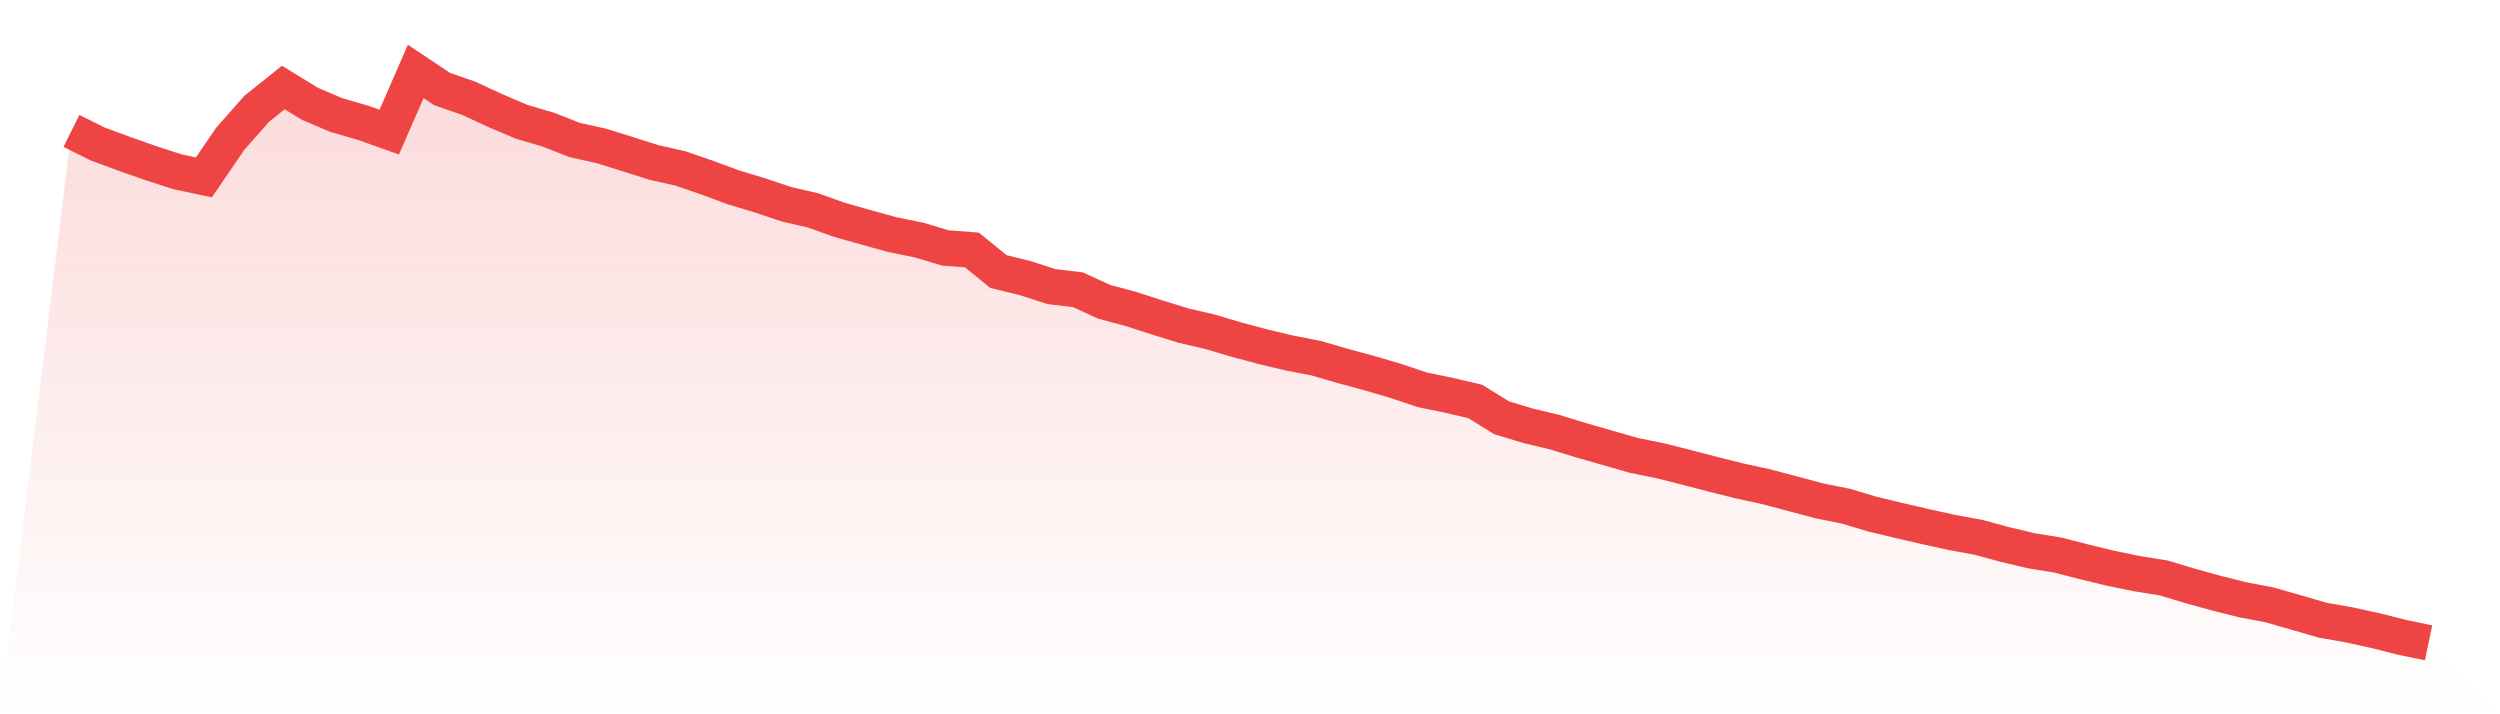
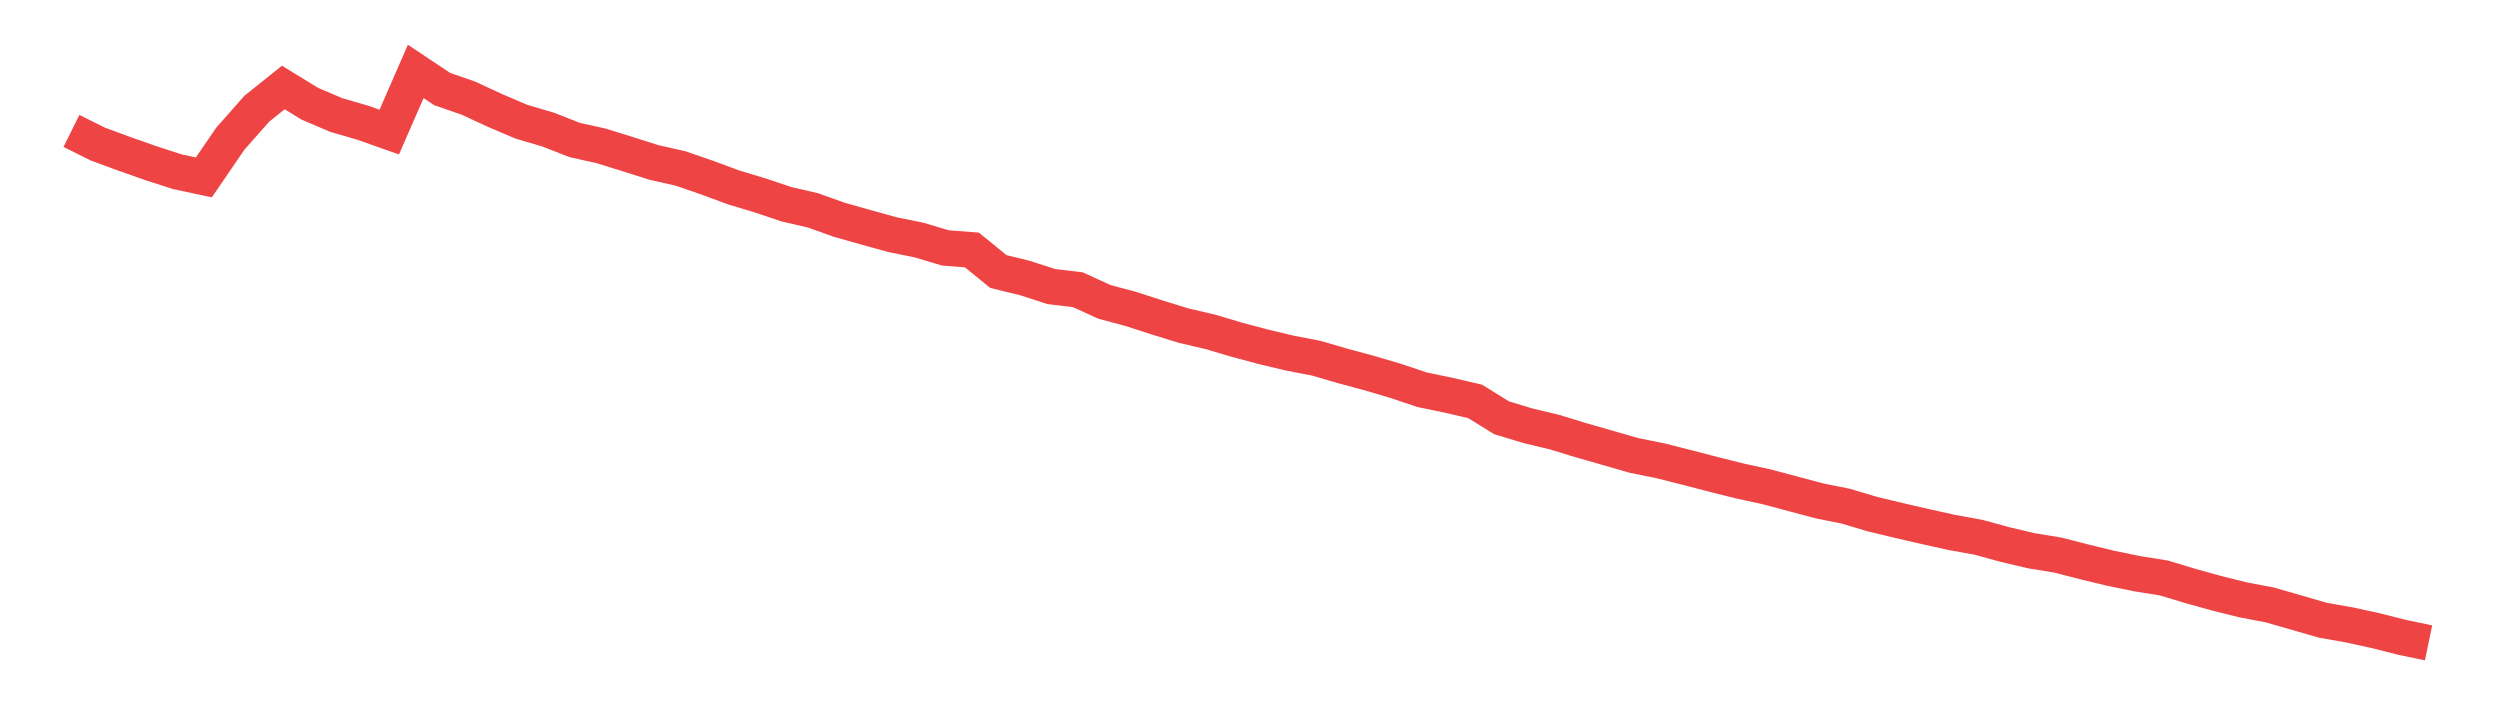
<svg xmlns="http://www.w3.org/2000/svg" viewBox="0 0 140 40">
  <defs>
    <linearGradient id="gradient" x1="0" x2="0" y1="0" y2="1">
      <stop offset="0%" stop-color="#ef4444" stop-opacity="0.2" />
      <stop offset="100%" stop-color="#ef4444" stop-opacity="0" />
    </linearGradient>
  </defs>
-   <path d="M4,7.332 L4,7.332 L5.483,8.069 L6.966,8.616 L8.449,9.137 L9.933,9.618 L11.416,9.934 L12.899,7.765 L14.382,6.088 L15.865,4.9 L17.348,5.809 L18.831,6.442 L20.315,6.872 L21.798,7.397 L23.281,4 L24.764,4.988 L26.247,5.502 L27.73,6.191 L29.213,6.821 L30.697,7.258 L32.18,7.839 L33.663,8.169 L35.146,8.63 L36.629,9.1 L38.112,9.434 L39.596,9.946 L41.079,10.495 L42.562,10.941 L44.045,11.439 L45.528,11.781 L47.011,12.311 L48.494,12.73 L49.978,13.141 L51.461,13.441 L52.944,13.885 L54.427,13.999 L55.91,15.206 L57.393,15.569 L58.876,16.048 L60.36,16.225 L61.843,16.904 L63.326,17.301 L64.809,17.78 L66.292,18.238 L67.775,18.583 L69.258,19.024 L70.742,19.42 L72.225,19.773 L73.708,20.059 L75.191,20.492 L76.674,20.892 L78.157,21.329 L79.64,21.827 L81.124,22.134 L82.607,22.478 L84.09,23.396 L85.573,23.845 L87.056,24.199 L88.539,24.654 L90.022,25.078 L91.506,25.505 L92.989,25.805 L94.472,26.18 L95.955,26.566 L97.438,26.936 L98.921,27.259 L100.404,27.654 L101.888,28.049 L103.371,28.347 L104.854,28.791 L106.337,29.147 L107.82,29.489 L109.303,29.817 L110.787,30.086 L112.27,30.491 L113.753,30.842 L115.236,31.084 L116.719,31.465 L118.202,31.824 L119.685,32.128 L121.169,32.365 L122.652,32.812 L124.135,33.223 L125.618,33.593 L127.101,33.875 L128.584,34.3 L130.067,34.73 L131.551,34.993 L133.034,35.316 L134.517,35.691 L136,36 L140,40 L0,40 z" fill="url(#gradient)" />
  <path d="M4,7.332 L4,7.332 L5.483,8.069 L6.966,8.616 L8.449,9.137 L9.933,9.618 L11.416,9.934 L12.899,7.765 L14.382,6.088 L15.865,4.9 L17.348,5.809 L18.831,6.442 L20.315,6.872 L21.798,7.397 L23.281,4 L24.764,4.988 L26.247,5.502 L27.73,6.191 L29.213,6.821 L30.697,7.258 L32.18,7.839 L33.663,8.169 L35.146,8.63 L36.629,9.1 L38.112,9.434 L39.596,9.946 L41.079,10.495 L42.562,10.941 L44.045,11.439 L45.528,11.781 L47.011,12.311 L48.494,12.73 L49.978,13.141 L51.461,13.441 L52.944,13.885 L54.427,13.999 L55.91,15.206 L57.393,15.569 L58.876,16.048 L60.36,16.225 L61.843,16.904 L63.326,17.301 L64.809,17.78 L66.292,18.238 L67.775,18.583 L69.258,19.024 L70.742,19.42 L72.225,19.773 L73.708,20.059 L75.191,20.492 L76.674,20.892 L78.157,21.329 L79.64,21.827 L81.124,22.134 L82.607,22.478 L84.09,23.396 L85.573,23.845 L87.056,24.199 L88.539,24.654 L90.022,25.078 L91.506,25.505 L92.989,25.805 L94.472,26.18 L95.955,26.566 L97.438,26.936 L98.921,27.259 L100.404,27.654 L101.888,28.049 L103.371,28.347 L104.854,28.791 L106.337,29.147 L107.82,29.489 L109.303,29.817 L110.787,30.086 L112.27,30.491 L113.753,30.842 L115.236,31.084 L116.719,31.465 L118.202,31.824 L119.685,32.128 L121.169,32.365 L122.652,32.812 L124.135,33.223 L125.618,33.593 L127.101,33.875 L128.584,34.3 L130.067,34.73 L131.551,34.993 L133.034,35.316 L134.517,35.691 L136,36" fill="none" stroke="#ef4444" stroke-width="2" />
</svg>